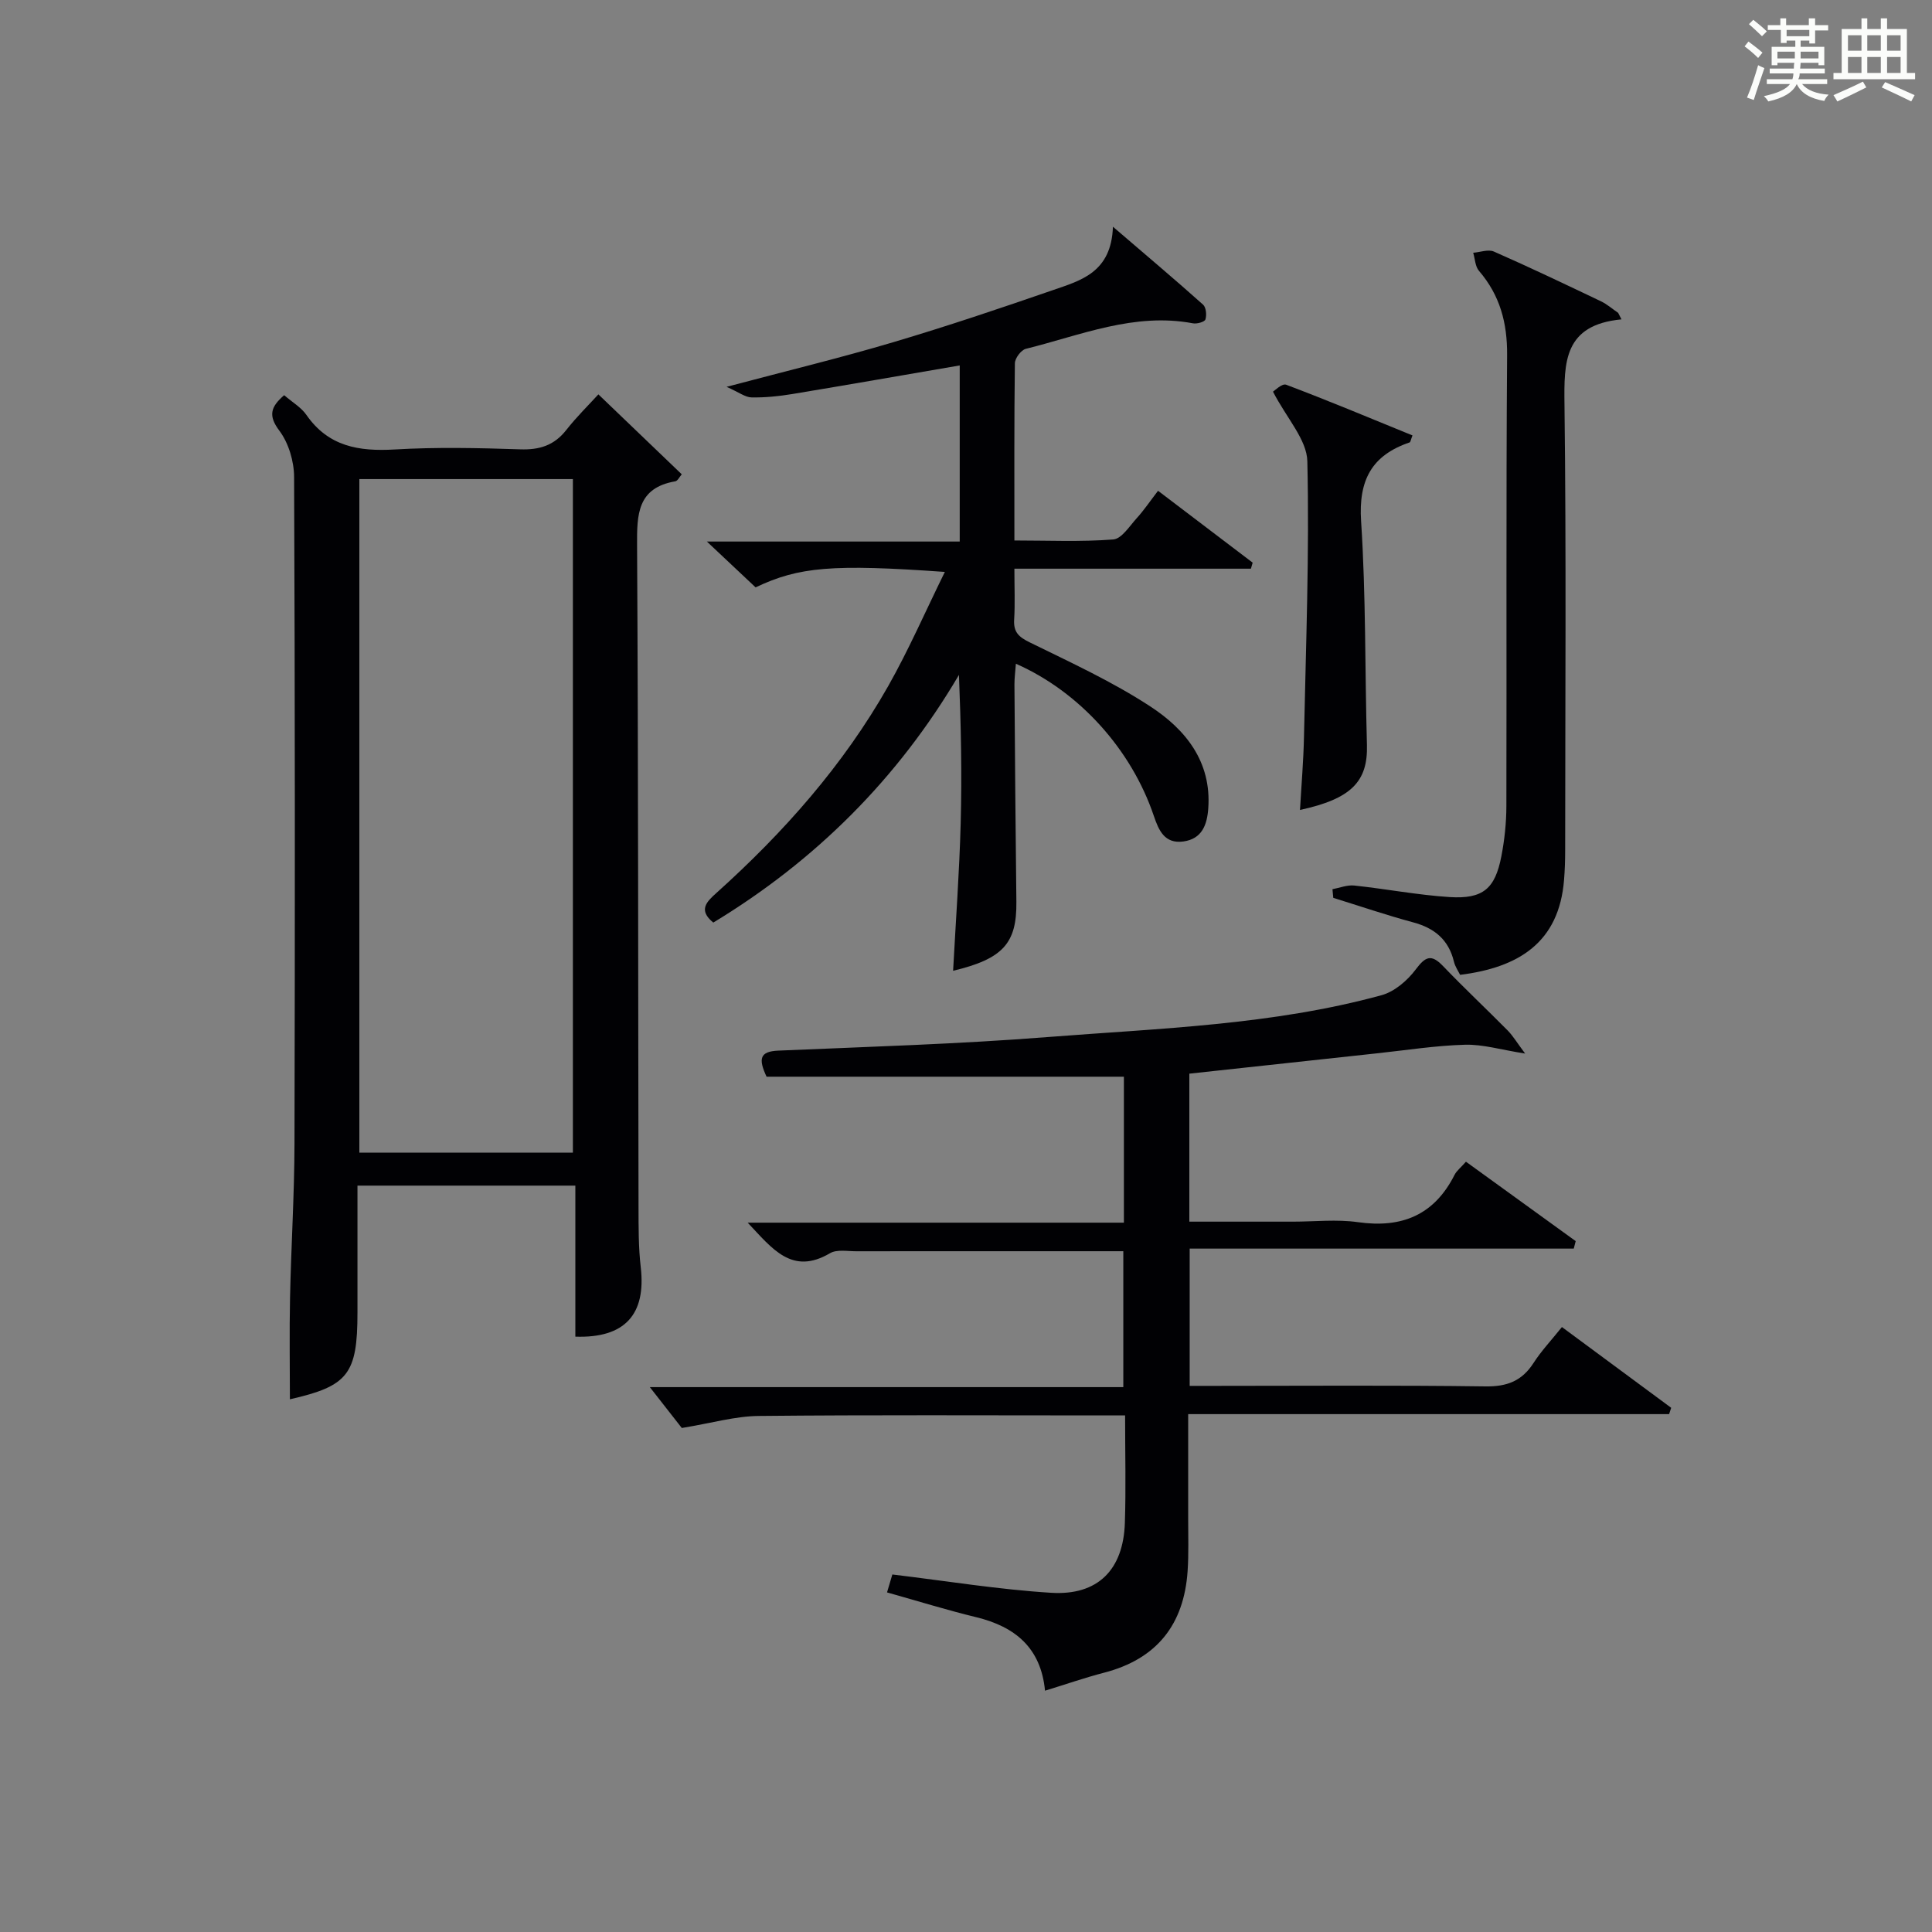
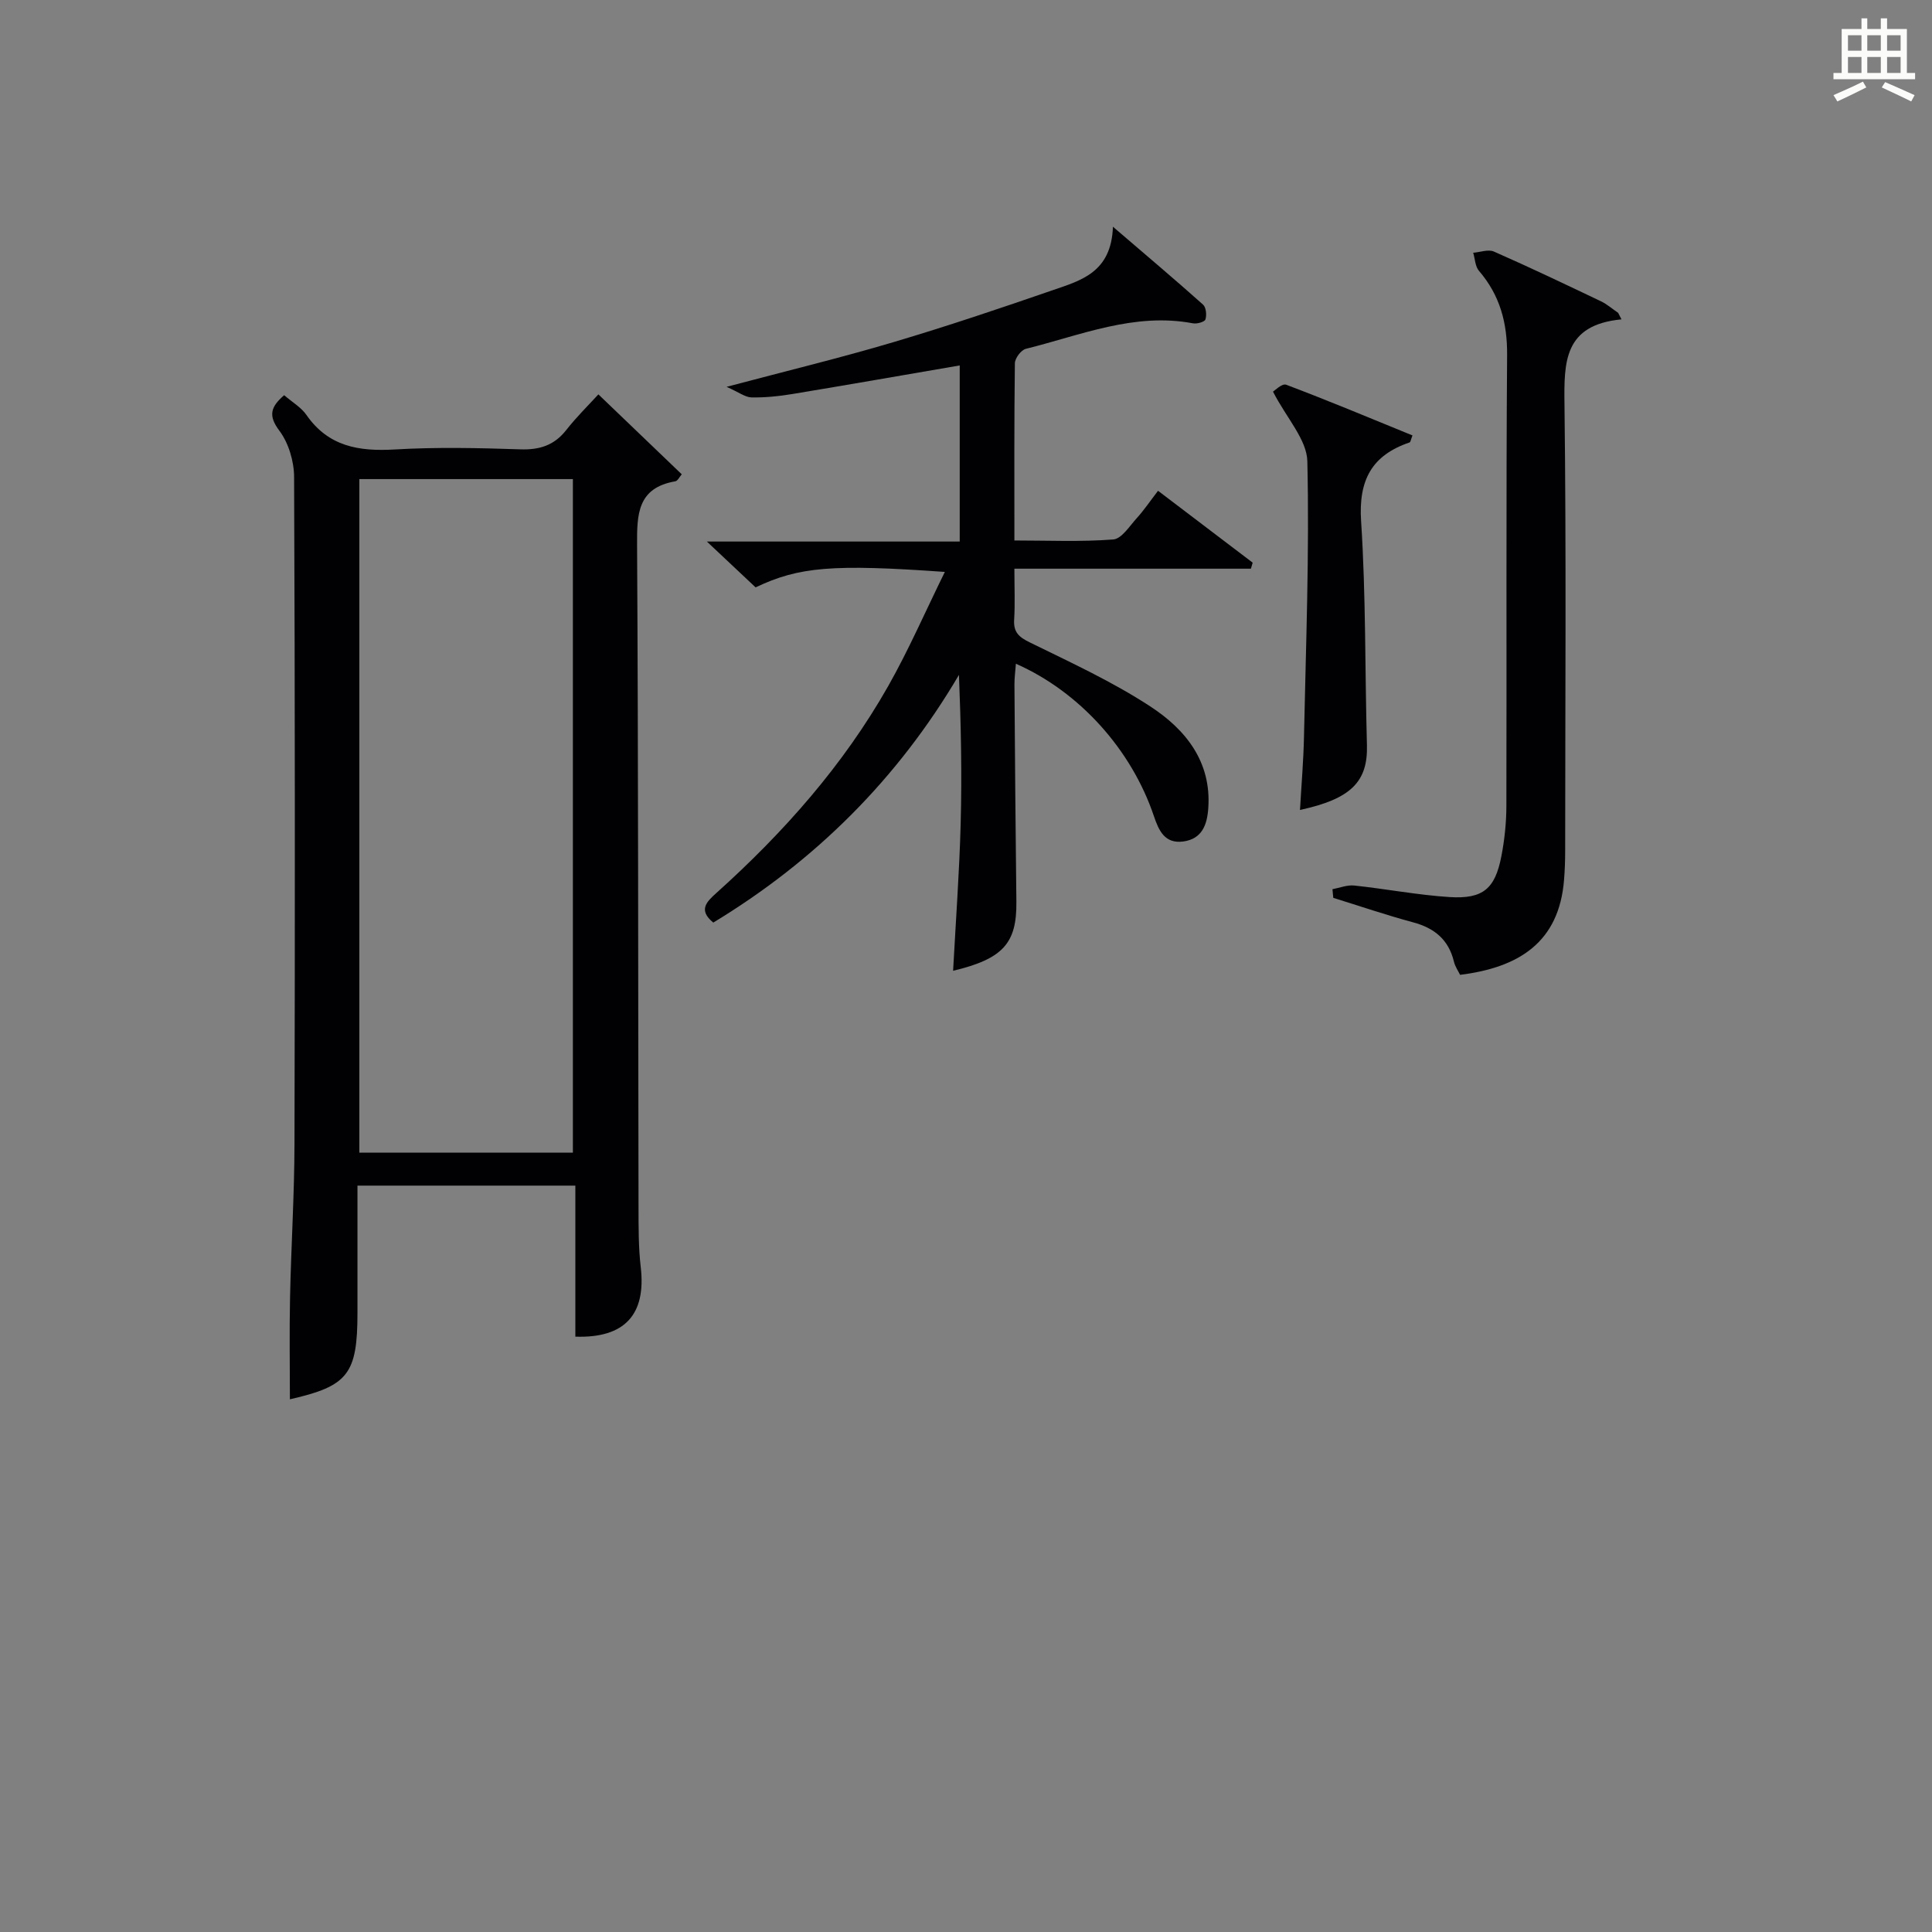
<svg xmlns="http://www.w3.org/2000/svg" version="1.1" id="漢_ZDIC_典" x="0px" y="0px" viewBox="0 0 400 400" style="enable-background:new 0 0 400 400;" xml:space="preserve">
  <rect x="0" y="0" width="400" height="400" fill="#808080" stroke="none" />
  <style type="text/css">
	.st1{fill:#010104;}
	.st0{fill:#fbfcfa;}
</style>
  <g>
-     <path class="st0" d="M361.2,9.6l0.8-1c0.9,0.7,1.9,1.4,2.9,2.3L364,12C363,11,362,10.2,361.2,9.6z M361.7,20.2   c0.9-2.1,1.6-4.3,2.3-6.7c0.4,0.2,0.8,0.4,1.3,0.6c-0.7,2.1-1.5,4.3-2.2,6.6L361.7,20.2z M362.1,5l0.9-0.9c1,0.8,2,1.6,2.8,2.4   l-1,1C363.9,6.6,363,5.8,362.1,5z M374.6,3.8h1.2v1.4h2.7v1.1h-2.7v2.7h-1.2V8.4h-1.8v1.3h4.9v3.8h-1.2v-0.5h-3.7   c0,0.4-0.1,0.9-0.1,1.2h5.1v1h-5.2c0,0.5-0.1,0.9-0.3,1.2h6v1h-5.2c1.1,1.3,2.9,2,5.5,2.2c-0.4,0.4-0.7,0.8-0.9,1.3   c-2.9-0.5-4.8-1.6-5.7-3.5H372c-0.8,1.7-2.7,2.9-5.9,3.6c-0.2-0.4-0.6-0.8-0.9-1.1c2.8-0.6,4.6-1.4,5.4-2.5h-4.8v-1h5.3   c0.1-0.3,0.2-0.7,0.2-1.2h-4.9v-1h5c0-0.4,0-0.8,0.1-1.2H368v0.5h-1.2V9.7h4.9V8.4h-1.8v0.5h-1.2V6.2H366V5.2h2.6V3.8h1.2v1.4h4.7   V3.8z M368,12.1h3.6c0-0.4,0-0.9,0-1.4H368V12.1z M369.9,7.5h4.7V6.2h-4.7V7.5z M376.5,10.7h-3.7c0,0.5,0,1,0,1.4h3.7V10.7z" />
    <path class="st0" d="M385.3,3.8h1.3V6h2.8V3.8h1.3V6h4.1v9.1h1.7v1.3h-16.9v-1.3h1.7V6h4.1V3.8z M385.7,16.9l0.7,1.2   c-1.8,0.9-3.8,1.9-6,2.9c-0.2-0.4-0.5-0.8-0.8-1.3C381.9,18.7,383.9,17.8,385.7,16.9z M382.6,10.5h2.8V7.3h-2.8V10.5z M382.6,15.1   h2.8v-3.3h-2.8V15.1z M386.6,10.5h2.8V7.3h-2.8V10.5z M386.6,15.1h2.8v-3.3h-2.8V15.1z M390.3,17c2.1,0.9,4.1,1.8,6.1,2.7l-0.7,1.3   c-2.2-1.1-4.2-2-6.1-2.9L390.3,17z M393.5,7.3h-2.8v3.2h2.8V7.3z M390.7,15.1h2.8v-3.3h-2.8V15.1z" />
-     <path class="st1" d="M315.76,218.13c-5.02-0.79-8.74-1.93-12.43-1.83c-6.12,0.17-12.22,1.14-18.33,1.79c-12.85,1.38-25.69,2.78-38.76,4.2   c0,10.16,0,20.08,0,30.64c7.24,0,14.34,0,21.45,0c4.5,0,9.07-0.52,13.48,0.11c9.06,1.28,15.76-1.47,19.97-9.78   c0.43-0.86,1.28-1.5,2.37-2.74c7.62,5.51,15.17,10.98,22.72,16.44c-0.13,0.52-0.27,1.03-0.4,1.55c-26.4,0-52.81,0-79.52,0   c0,9.85,0,18.77,0,28.42c1.72,0,3.48,0,5.24,0c18.67,0,37.33-0.15,56,0.11c4.47,0.06,7.55-1.12,9.95-4.85   c1.61-2.5,3.68-4.69,5.88-7.44c7.63,5.64,15.12,11.18,22.62,16.72c-0.14,0.44-0.29,0.87-0.43,1.31c-32.99,0-65.99,0-99.57,0   c0,7.65,0.01,14.59,0,21.53c-0.01,3.66,0.13,7.34-0.12,10.99c-0.76,11.06-6.38,18.18-17.28,21.01c-4.01,1.04-7.93,2.41-12.24,3.73   c-0.85-8.87-6.18-13.25-14.22-15.21c-6.09-1.48-12.09-3.34-18.49-5.14c0.51-1.7,0.91-3.06,1.1-3.71   c11.26,1.35,22.04,3.12,32.89,3.79c9.67,0.6,14.93-4.78,15.25-14.45c0.24-7.15,0.05-14.32,0.05-22.27c-1.9,0-3.65,0-5.4,0   c-23.5,0-47-0.13-70.5,0.11c-4.84,0.05-9.66,1.47-15.88,2.49c-1.6-2.04-4.24-5.42-6.62-8.46c31.83,0,64.71,0,98.03,0   c0-9.46,0-18.49,0-28.14c-3.74,0-7.52,0-11.3,0c-14.67,0-29.33-0.01-44,0.01c-1.83,0-4.02-0.42-5.42,0.4   c-7.87,4.64-11.96-0.93-17.05-6.32c26.27,0,51.93,0,77.89,0c0-10.21,0-19.79,0-30.22c-24.69,0-49.42,0-73.98,0   c-1.75-3.74-1.39-5.23,2.41-5.4c18.61-0.8,37.24-1.35,55.8-2.81c23.16-1.81,46.51-2.48,69.1-8.66c2.68-0.73,5.35-3.02,7.07-5.31   c2.01-2.68,3.21-3.3,5.67-0.73c4.38,4.57,9,8.9,13.45,13.4C313.3,214.55,314.11,215.92,315.76,218.13z" />
    <path class="st1" d="M58.83,81.82c1.69,1.46,3.53,2.52,4.62,4.1c4.54,6.53,10.84,7.57,18.25,7.14c8.64-0.51,17.33-0.32,25.99-0.03   c4,0.14,7.03-0.8,9.54-3.99c2.15-2.74,4.66-5.2,6.66-7.39c6.05,5.8,11.59,11.11,17.26,16.55c-0.48,0.55-0.85,1.37-1.34,1.45   c-7.86,1.36-7.95,6.84-7.91,13.27c0.26,45.66,0.21,91.32,0.3,136.98c0.01,4.16-0.02,8.35,0.46,12.47   c1.13,9.77-3.29,14.72-13.54,14.37c0-10.28,0-20.58,0-31.27c-15.04,0-29.75,0-45.11,0c0,8.74,0,17.51,0,26.28   c0,12.77-1.95,15.22-13.99,17.96c0-6.97-0.12-14,0.03-21.03c0.22-10.65,0.9-21.29,0.92-31.93c0.11-45.99,0.11-91.99-0.08-137.98   c-0.01-3.25-1.13-7.03-3.04-9.58C55.51,86.08,55.99,84.28,58.83,81.82z M74.4,99.19c0,46.81,0,93.15,0,139.46   c14.99,0,29.58,0,44.21,0c0-46.64,0-92.99,0-139.46C103.74,99.19,89.27,99.19,74.4,99.19z" />
    <path class="st1" d="M195.62,118.41c-23.25-1.65-30.21-1.07-39.18,3.2c-3-2.82-6.1-5.73-10.09-9.49c18.07,0,35.07,0,52.35,0   c0-12.53,0-24.44,0-36.46c-11.59,1.99-23.12,4.01-34.66,5.92c-2.78,0.46-5.63,0.75-8.44,0.7c-1.29-0.02-2.57-1.04-5.17-2.19   c12.59-3.34,23.63-6.01,34.51-9.24c11.12-3.3,22.13-7.01,33.1-10.8c5.73-1.98,12.06-3.64,12.38-13.11   c7.01,6.02,12.91,10.99,18.66,16.13c0.63,0.56,0.78,2.16,0.49,3.07c-0.17,0.51-1.76,0.96-2.58,0.8   c-12.16-2.29-23.24,2.47-34.6,5.28c-0.98,0.24-2.26,1.95-2.27,2.99c-0.16,11.98-0.1,23.96-0.1,36.69c6.97,0,13.74,0.31,20.46-0.21   c1.74-0.13,3.38-2.77,4.88-4.42c1.45-1.59,2.66-3.39,4.4-5.66c6.58,5,13.08,9.94,19.59,14.88c-0.12,0.42-0.24,0.83-0.36,1.25   c-16.12,0-32.25,0-48.97,0c0,3.99,0.15,7.28-0.05,10.54c-0.16,2.58,0.93,3.59,3.21,4.71c8.48,4.16,17.14,8.14,25.01,13.29   c7.25,4.74,12.66,11.4,11.97,21.07c-0.24,3.4-1.28,6.34-5.17,6.87c-3.87,0.52-5.09-2.3-6.1-5.29   c-4.65-13.75-15.4-25.71-28.56-31.51c-0.11,1.54-0.31,2.93-0.3,4.32c0.11,14.99,0.22,29.98,0.4,44.96   c0.1,8.58-2.74,11.81-13.1,14.29c0.55-10.27,1.3-20.43,1.57-30.6c0.27-10.12,0.06-20.25-0.36-30.66   c-12.66,21.51-29.72,38.47-50.86,51.28c-3.18-2.59-1.38-4.31,0.63-6.12c13.95-12.53,26.29-26.46,35.57-42.82   C188.09,134.64,191.52,126.75,195.62,118.41z" />
    <path class="st1" d="M335.71,66.12c-11.95,1.14-11.91,8.85-11.8,17.67c0.38,30.79,0.15,61.59,0.14,92.39c0,1.99-0.07,3.99-0.23,5.98   c-1.03,13-9.42,18.16-21.52,19.67c-0.36-0.74-1.03-1.69-1.28-2.74c-1.1-4.54-4.02-6.94-8.45-8.13c-5.56-1.5-11.02-3.36-16.53-5.07   c-0.06-0.6-0.12-1.19-0.17-1.79c1.51-0.28,3.06-0.92,4.52-0.76c6.6,0.7,13.15,1.97,19.75,2.39c6.91,0.43,9.4-1.73,10.7-8.44   c0.66-3.4,1.03-6.91,1.04-10.38c0.08-31.13-0.08-62.26,0.15-93.39c0.05-6.69-1.48-12.39-5.83-17.45c-0.78-0.91-0.81-2.47-1.19-3.74   c1.44-0.11,3.12-0.76,4.28-0.25c7.44,3.27,14.79,6.78,22.13,10.28c1.29,0.61,2.4,1.6,3.6,2.41   C335.25,65.22,335.48,65.67,335.71,66.12z" />
    <path class="st1" d="M263.56,81.09c0.31-0.18,1.87-1.76,2.72-1.44c8.79,3.32,17.46,6.95,26.16,10.5c-0.35,0.87-0.4,1.38-0.6,1.45   c-7.86,2.67-10.59,7.83-10.04,16.29c1.01,15.41,0.78,30.9,1.21,46.35c0.21,7.59-3.27,11.16-13.86,13.45   c0.29-5.15,0.73-10.24,0.83-15.34c0.4-18.95,1.13-37.92,0.69-56.85C270.57,91.02,266.41,86.62,263.56,81.09z" />
  </g>
</svg>